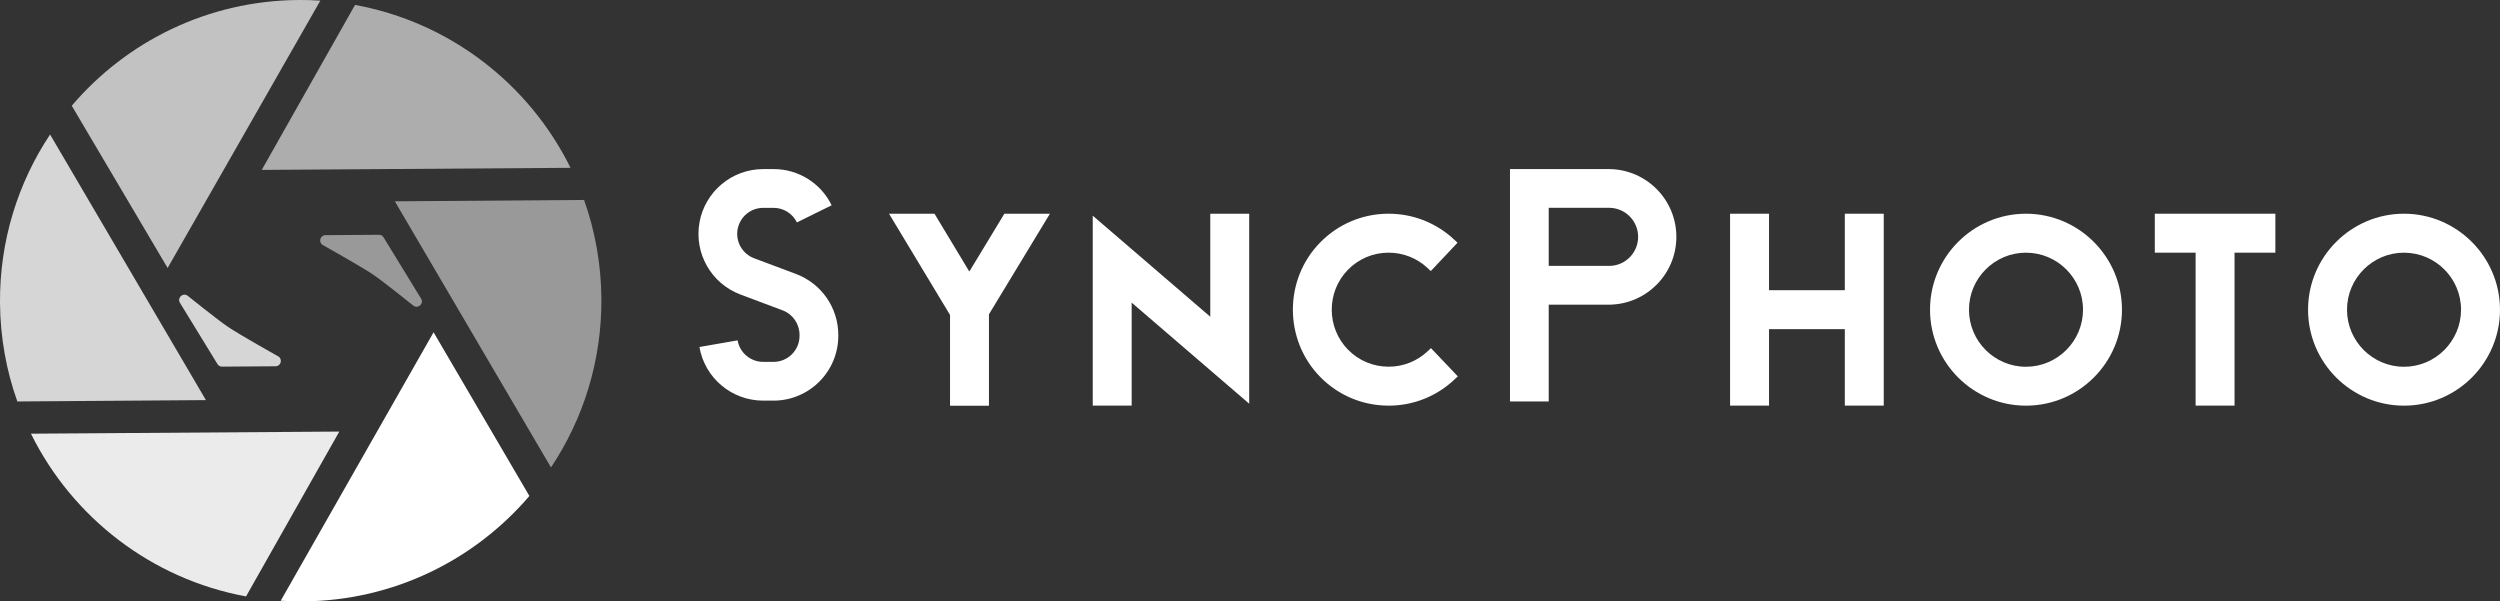
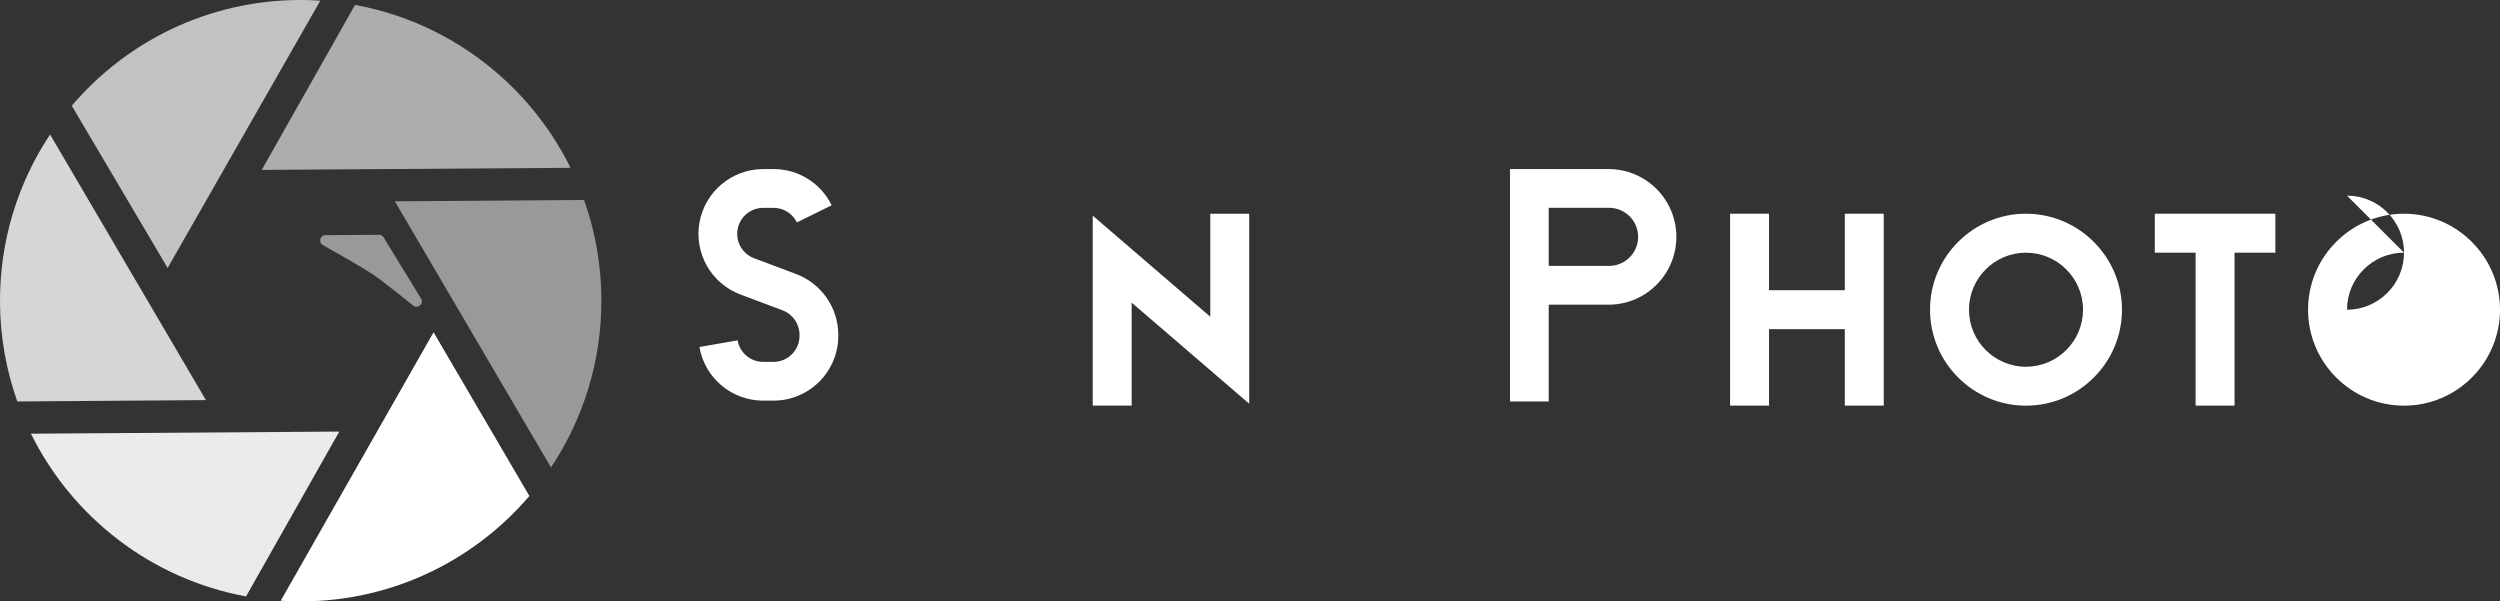
<svg xmlns="http://www.w3.org/2000/svg" id="Layer_2" data-name="Layer 2" viewBox="0 0 899.21 216.31">
  <rect x="0" y="0" width="899.21" height="216.31" fill="#333333" stroke="none" />
  <defs>
    <style>
      .cls-1 {
        opacity: .8;
      }

      .cls-1, .cls-2, .cls-3, .cls-4, .cls-5, .cls-6 {
        fill: #fff;
        stroke-width: 0px;
      }

      .cls-2 {
        opacity: .7;
      }

      .cls-3 {
        opacity: .6;
      }

      .cls-4 {
        opacity: .9;
      }

      .cls-6 {
        opacity: .5;
      }
    </style>
  </defs>
  <g id="Layer_1-2" data-name="Layer 1">
    <g>
      <path class="cls-6" d="M136.31,84.45l-19.25.13c-1.88.01-2.62,2.46-1.05,3.5,0,0,13.79,7.72,18.15,10.66,3.82,2.58,14.6,11.26,14.6,11.26,1.71,1.14,3.77-.84,2.7-2.59l-13.51-22.06c-.35-.57-.97-.92-1.65-.91Z" />
      <path class="cls-2" d="M115.22.23c-2.58-.17-5.19-.25-7.82-.23C74.69.23,45.48,14.95,25.81,38.03l34.48,58.36L115.22.23Z" />
      <path class="cls-5" d="M100.97,216.07c2.63.17,5.27.25,7.95.24,32.65-.23,61.82-14.9,81.49-37.92l-34.46-58.87-54.98,96.55Z" />
      <path class="cls-4" d="M11.13,155.99c14.88,30.12,43.36,52.29,77.37,58.53l33.54-59.29-110.92.76Z" />
      <path class="cls-3" d="M205.2,60.35C190.31,30.18,161.77,7.99,127.7,1.77l-33.55,59.34,111.05-.75Z" />
      <path class="cls-6" d="M210.08,71.92l-68.06.49,56.16,95.71c11.59-17.37,18.29-38.27,18.13-60.72-.09-12.44-2.28-24.38-6.23-35.48Z" />
      <path class="cls-1" d="M74.06,143.9L18.01,48.38C6.49,65.71-.15,86.54,0,108.91c.09,12.45,2.28,24.38,6.23,35.49l67.83-.49Z" />
-       <path class="cls-1" d="M79.87,131.87l19.25-.13c1.88-.01,2.62-2.46,1.05-3.5,0,0-13.79-7.72-18.15-10.66-3.82-2.58-14.6-11.26-14.6-11.26-1.71-1.14-3.77.84-2.7,2.59l13.51,22.06c.35.57.97.92,1.65.91Z" />
      <path class="cls-5" d="M301.52,120.4v.4c-.01,12.86-10.44,23.29-23.3,23.3h-3.69c-11.33.02-21.03-8.12-22.96-19.29l13.73-2.39c.78,4.48,4.67,7.75,9.23,7.74h3.69c5.17,0,9.36-4.19,9.36-9.36v-.4c-.01-3.9-2.43-7.39-6.08-8.77l-15.16-5.69c-10.55-3.96-16.75-14.89-14.74-25.98,2.01-11.08,11.66-19.14,22.93-19.14h3.69c8.89-.03,17.02,5.03,20.91,13.02l-12.5,6.16c-1.57-3.22-4.83-5.25-8.41-5.24h-3.69c-4.53,0-8.41,3.24-9.22,7.69s1.69,8.85,5.93,10.44l15.16,5.69c9.07,3.44,15.09,12.11,15.12,21.82Z" />
-       <polygon class="cls-5" points="341.71 145.93 341.71 113.28 319.77 76.87 336.12 76.87 348.65 97.67 361.26 76.87 377.64 76.87 355.71 113.04 355.71 145.93 341.71 145.93" />
      <polygon class="cls-5" points="407.04 108.85 407.04 145.89 393.04 145.89 393.04 77.57 435.32 113.93 435.32 76.87 449.32 76.87 449.32 145.21 407.04 108.85" />
-       <path class="cls-5" d="M499.47,145.9c-9.31,0-18.04-3.65-24.57-10.28-13.12-13.31-13.17-35-.1-48.37,6.55-6.69,15.31-10.38,24.67-10.38,8.84,0,17.25,3.34,23.68,9.41l1.09,1.03-9.61,10.19-1.09-1.03c-3.82-3.6-8.82-5.59-14.07-5.59-5.56,0-10.77,2.19-14.66,6.17-7.76,7.94-7.74,20.83.06,28.74,3.88,3.94,9.07,6.11,14.6,6.11,5.28,0,10.3-2.01,14.13-5.65l1.09-1.03,9.66,10.15-1.09,1.03c-6.44,6.13-14.89,9.51-23.79,9.51,0,0,0,0,0,0Z" />
      <path class="cls-5" d="M579.11,60.82c13.26.29,23.85,11.12,23.85,24.38s-10.6,24.09-23.85,24.38h-22.06v34.82h-13.93V60.82h36ZM589.21,85.2c0-5.64-4.47-10.26-10.1-10.45h-22.06v20.89h22.06c5.63-.19,10.1-4.81,10.1-10.45Z" />
      <polygon class="cls-5" points="663.55 145.89 663.55 118.39 636.29 118.39 636.29 145.89 622.28 145.89 622.28 76.87 636.29 76.87 636.29 104.38 663.55 104.38 663.55 76.87 677.55 76.87 677.55 145.89 663.55 145.89" />
      <path class="cls-5" d="M728.72,145.91c-19.03,0-34.52-15.49-34.52-34.52s15.49-34.52,34.52-34.52c19.01.02,34.5,15.51,34.52,34.52,0,19.04-15.49,34.52-34.52,34.52ZM728.72,90.88c-11.31,0-20.51,9.2-20.51,20.52s9.2,20.52,20.51,20.52c11.3-.01,20.5-9.22,20.51-20.52,0-11.31-9.2-20.51-20.51-20.51Z" />
      <polygon class="cls-5" points="789.73 145.89 789.73 90.88 775.05 90.88 775.05 76.87 818.41 76.87 818.41 90.88 803.73 90.88 803.73 145.89 789.73 145.89" />
-       <path class="cls-5" d="M864.69,145.91c-19.03,0-34.52-15.49-34.52-34.52s15.49-34.52,34.52-34.52c19.01.02,34.5,15.51,34.52,34.52,0,19.04-15.49,34.52-34.52,34.52ZM864.69,90.88c-11.31,0-20.51,9.2-20.51,20.52s9.2,20.52,20.51,20.52c11.3-.01,20.5-9.22,20.51-20.52,0-11.31-9.2-20.51-20.51-20.51Z" />
+       <path class="cls-5" d="M864.69,145.91c-19.03,0-34.52-15.49-34.52-34.52s15.49-34.52,34.52-34.52c19.01.02,34.5,15.51,34.52,34.52,0,19.04-15.49,34.52-34.52,34.52ZM864.69,90.88c-11.31,0-20.51,9.2-20.51,20.52c11.3-.01,20.5-9.22,20.51-20.52,0-11.31-9.2-20.51-20.51-20.51Z" />
    </g>
  </g>
</svg>